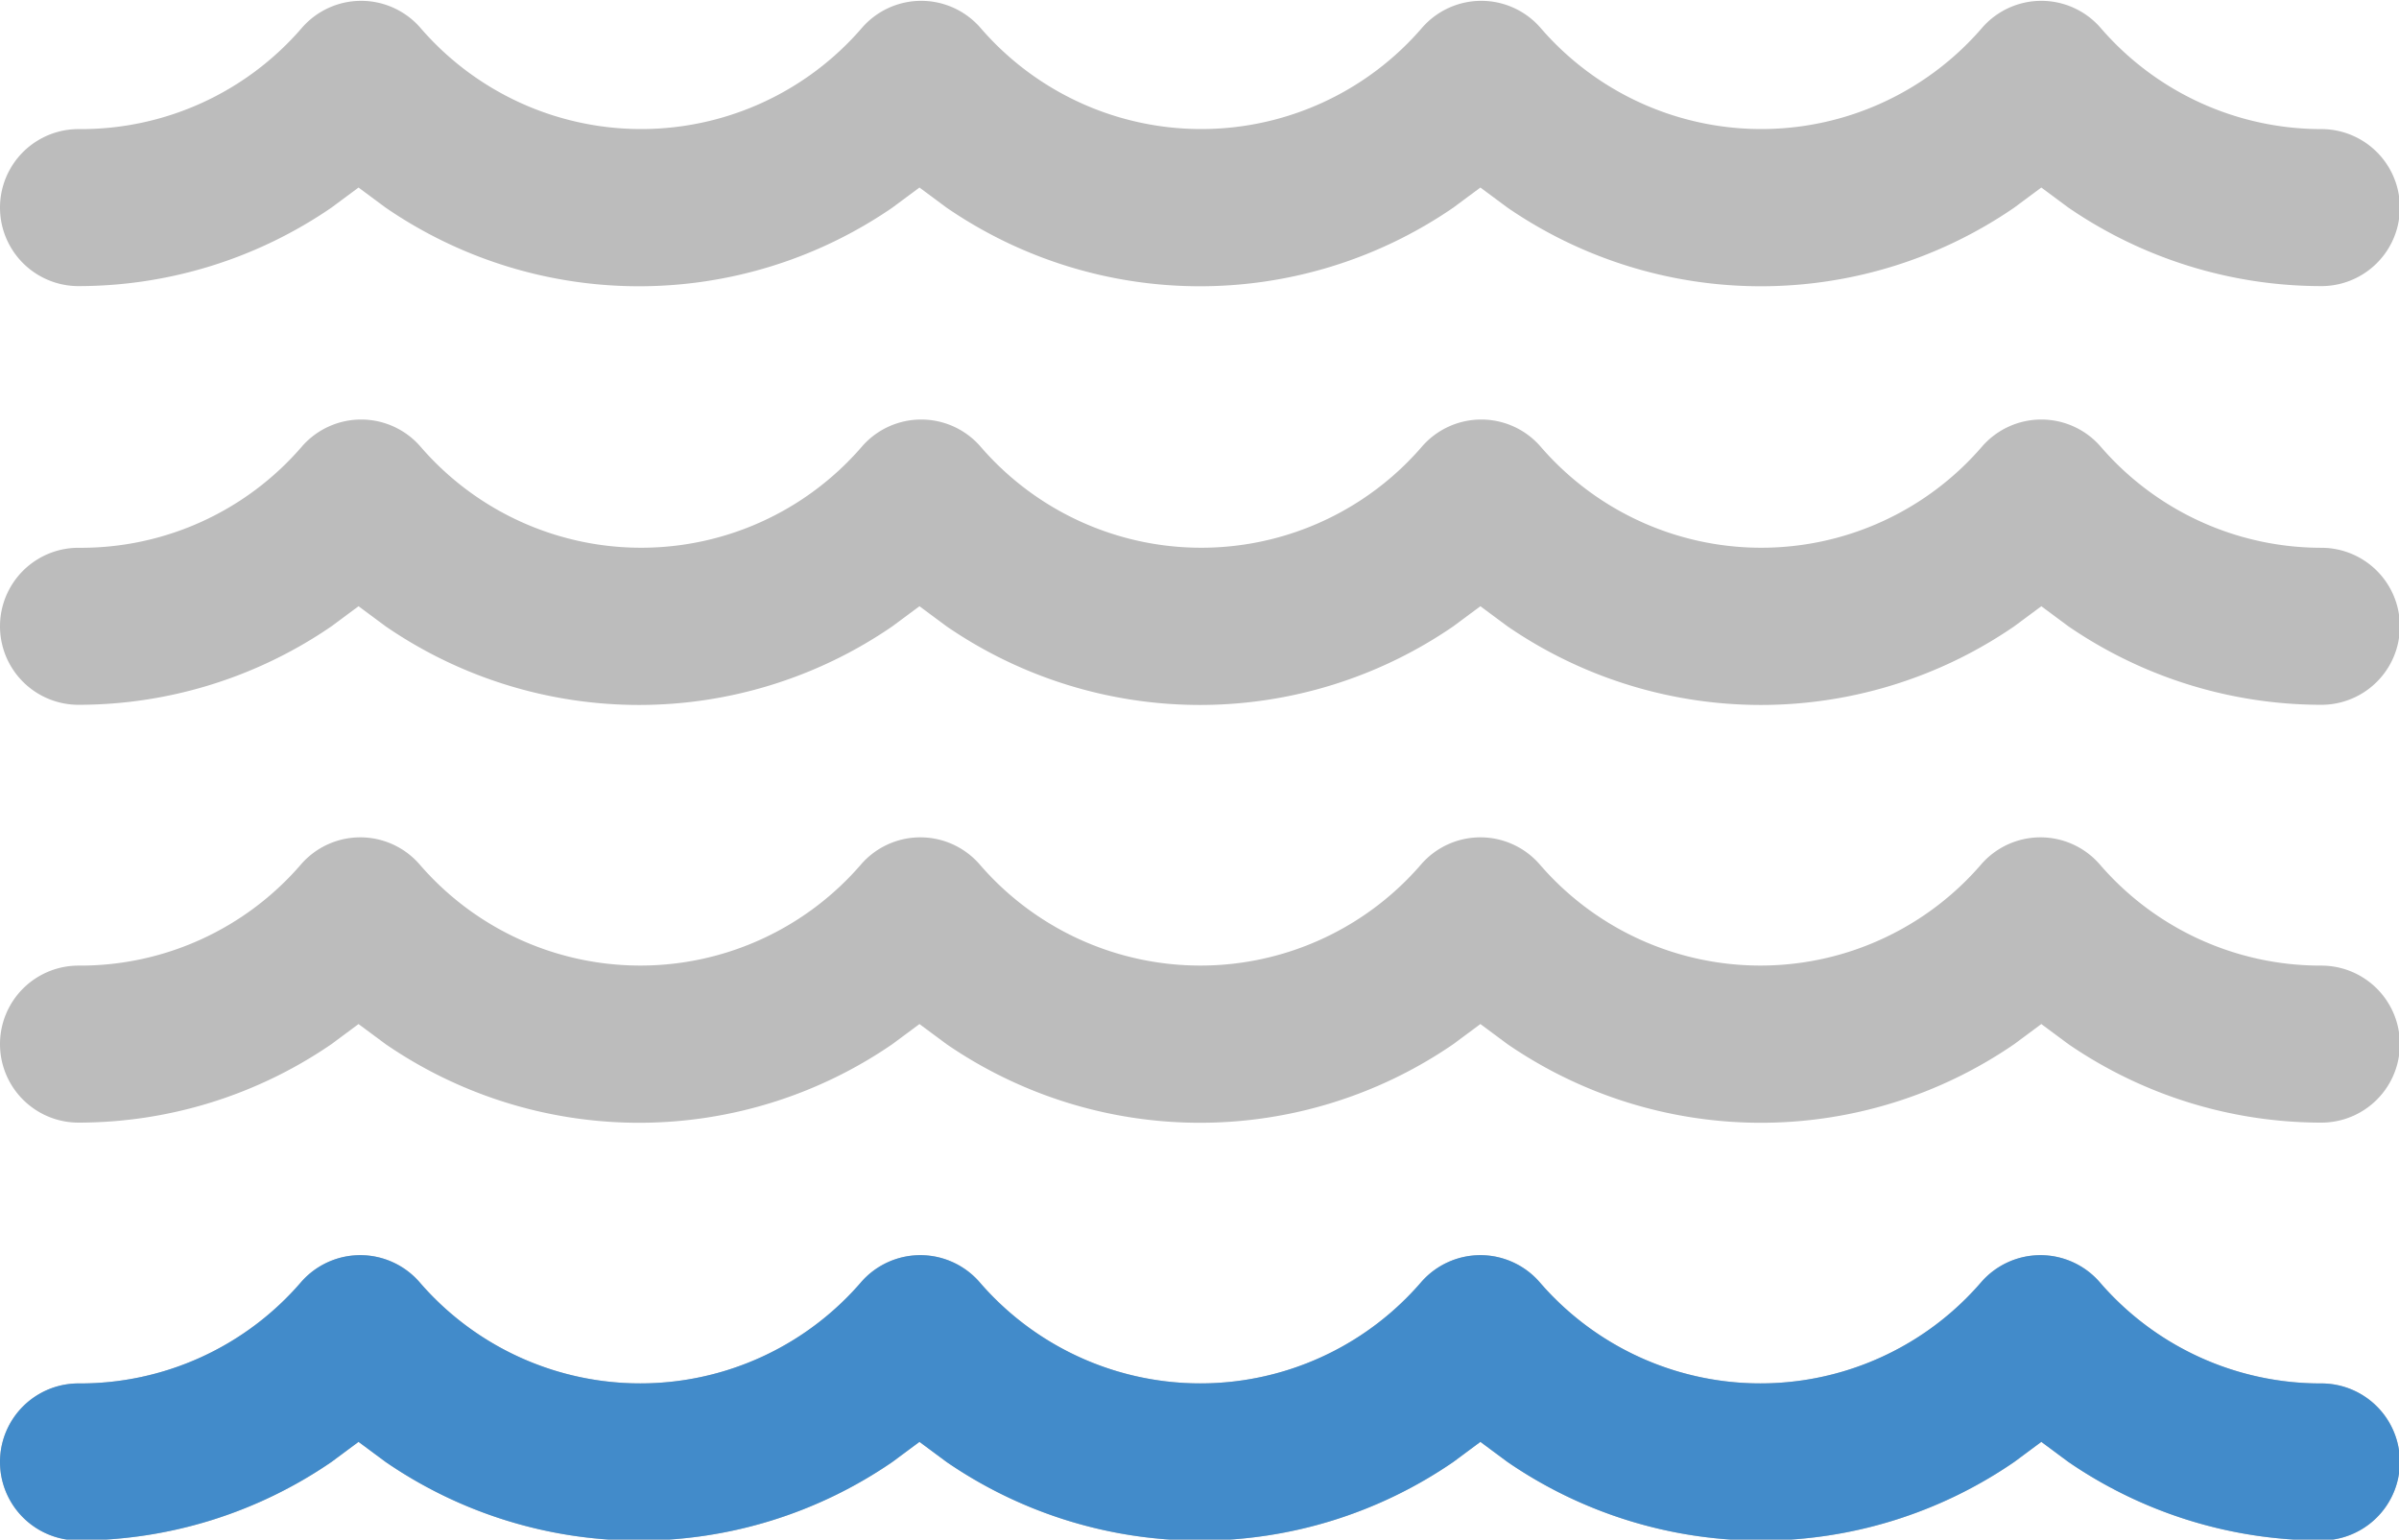
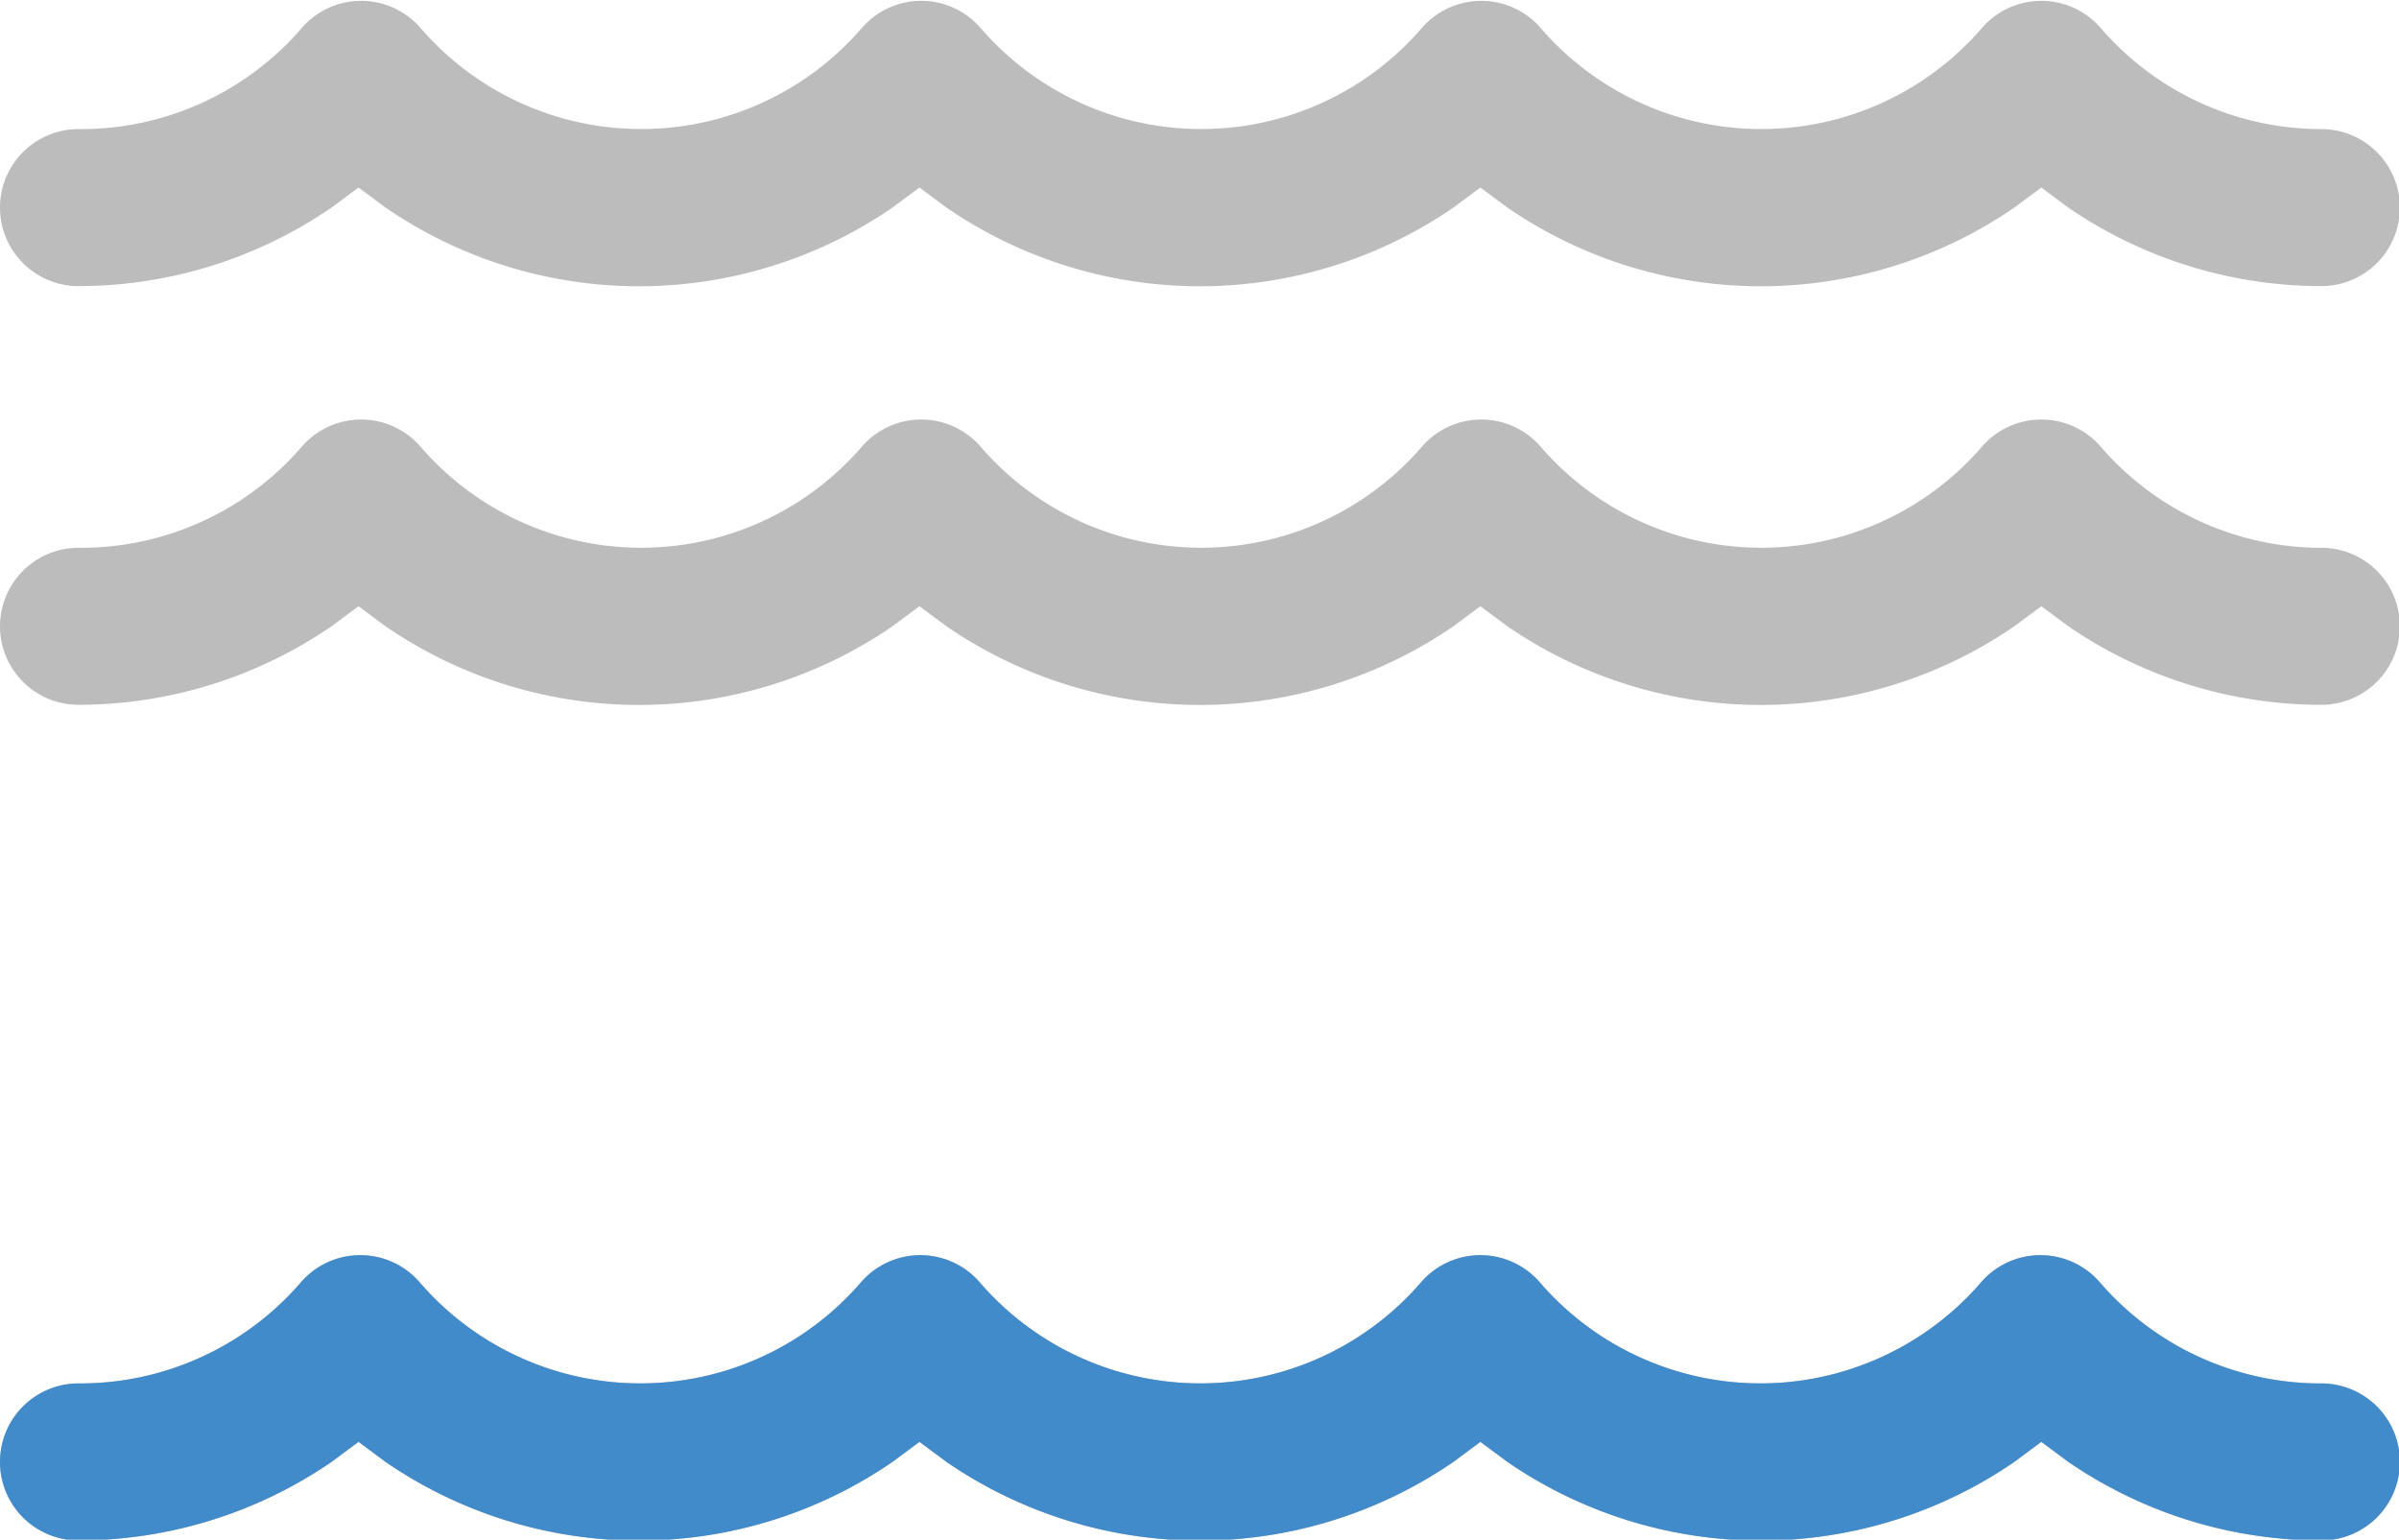
<svg xmlns="http://www.w3.org/2000/svg" viewBox="0 0 275 176.5">
  <defs>
    <style>.a{fill:#bcbcbc;}.b{fill:#428bca;}</style>
  </defs>
  <title>wave_1</title>
  <path class="a" d="M266,206.6A33.4,33.4,0,0,1,240.7,195a9,9,0,0,0-13.6,0,33.4,33.4,0,0,1-50.6,0,9,9,0,0,0-13.6,0,33.4,33.4,0,0,1-50.6,0,9,9,0,0,0-13.6,0,33.4,33.4,0,0,1-50.6,0,9,9,0,0,0-13.6,0A33.4,33.4,0,0,1,9,206.6a9,9,0,0,0,0,18,51.3,51.3,0,0,0,29-9l3.1-2.3,3.1,2.3a51.3,51.3,0,0,0,58.1,0l3.1-2.3,3.1,2.3a51.3,51.3,0,0,0,58.1,0l3.1-2.3,3.1,2.3a51.3,51.3,0,0,0,58.1,0l3.1-2.3,3.1,2.3a51.3,51.3,0,0,0,29,9,9,9,0,1,0,0-18Z" transform="translate(0 -48)" />
-   <path class="a" d="M266,158.7a33.4,33.4,0,0,1-25.3-11.6,9,9,0,0,0-13.6,0,33.4,33.4,0,0,1-50.6,0,9,9,0,0,0-13.6,0,33.4,33.4,0,0,1-50.6,0,9,9,0,0,0-13.6,0,33.4,33.4,0,0,1-50.6,0,9,9,0,0,0-13.6,0A33.4,33.4,0,0,1,9,158.7a9,9,0,0,0,0,18,51.3,51.3,0,0,0,29-9l3.1-2.3,3.1,2.3a51.3,51.3,0,0,0,58.1,0l3.1-2.3,3.1,2.3a51.3,51.3,0,0,0,58.1,0l3.1-2.3,3.1,2.3a51.3,51.3,0,0,0,58.1,0l3.1-2.3,3.1,2.3a51.3,51.3,0,0,0,29,9,9,9,0,1,0,0-18Z" transform="translate(0 -48)" />
  <path class="a" d="M9,128.8a51.3,51.3,0,0,0,29-9l3.1-2.3,3.1,2.3a51.3,51.3,0,0,0,58.1,0l3.1-2.3,3.1,2.3a51.3,51.3,0,0,0,58.1,0l3.1-2.3,3.1,2.3a51.3,51.3,0,0,0,58.1,0l3.1-2.3,3.1,2.3a51.3,51.3,0,0,0,29,9,9,9,0,0,0,0-18,33.4,33.4,0,0,1-25.3-11.6,9,9,0,0,0-13.6,0,33.4,33.4,0,0,1-50.6,0,9,9,0,0,0-13.6,0,33.4,33.4,0,0,1-50.6,0,9,9,0,0,0-13.6,0,33.4,33.4,0,0,1-50.6,0,9,9,0,0,0-13.6,0A33.4,33.4,0,0,1,9,110.8a9,9,0,0,0,0,18Z" transform="translate(0 -48)" />
  <path class="a" d="M9,80.8a51.3,51.3,0,0,0,29-9l3.1-2.3,3.1,2.3a51.3,51.3,0,0,0,58.1,0l3.1-2.3,3.1,2.3a51.3,51.3,0,0,0,58.1,0l3.1-2.3,3.1,2.3a51.3,51.3,0,0,0,58.1,0l3.1-2.3,3.1,2.3a51.3,51.3,0,0,0,29,9,9,9,0,0,0,0-18,33.4,33.4,0,0,1-25.3-11.6,9,9,0,0,0-13.6,0,33.4,33.4,0,0,1-50.6,0,9,9,0,0,0-13.6,0,33.4,33.4,0,0,1-50.6,0,9,9,0,0,0-13.6,0,33.4,33.4,0,0,1-50.6,0,9,9,0,0,0-13.6,0A33.4,33.4,0,0,1,9,62.8a9,9,0,0,0,0,18Z" transform="translate(0 -48)" />
  <path class="b" d="M266,206.6A33.4,33.4,0,0,1,240.7,195a9,9,0,0,0-13.6,0,33.4,33.4,0,0,1-50.6,0,9,9,0,0,0-13.6,0,33.4,33.4,0,0,1-50.6,0,9,9,0,0,0-13.6,0,33.4,33.4,0,0,1-50.6,0,9,9,0,0,0-13.6,0A33.4,33.4,0,0,1,9,206.6a9,9,0,0,0,0,18,51.3,51.3,0,0,0,29-9l3.1-2.3,3.1,2.3a51.3,51.3,0,0,0,58.1,0l3.1-2.3,3.1,2.3a51.3,51.3,0,0,0,58.1,0l3.1-2.3,3.1,2.3a51.3,51.3,0,0,0,58.1,0l3.1-2.3,3.1,2.3a51.3,51.3,0,0,0,29,9,9,9,0,1,0,0-18Z" transform="translate(0 -48)" />
</svg>